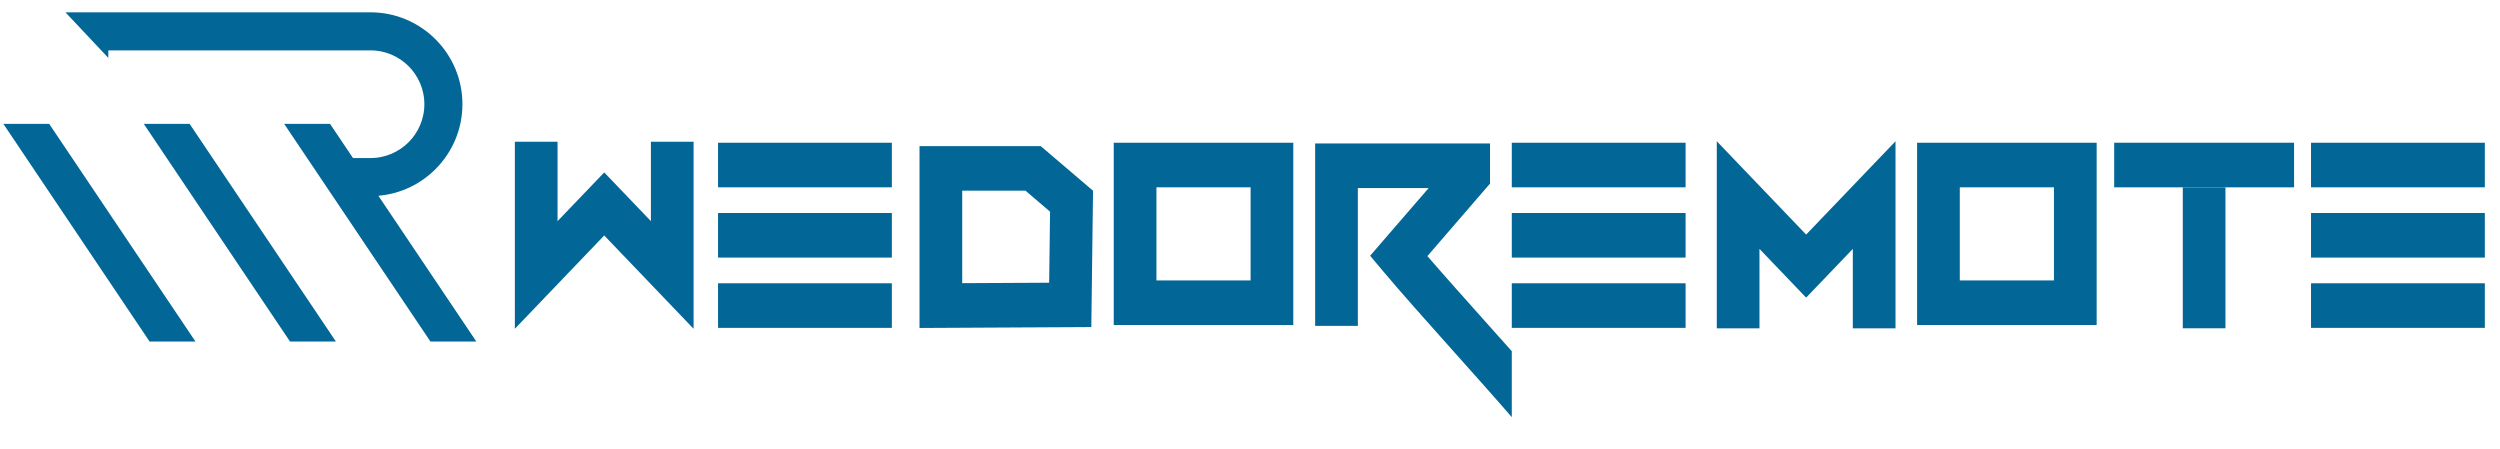
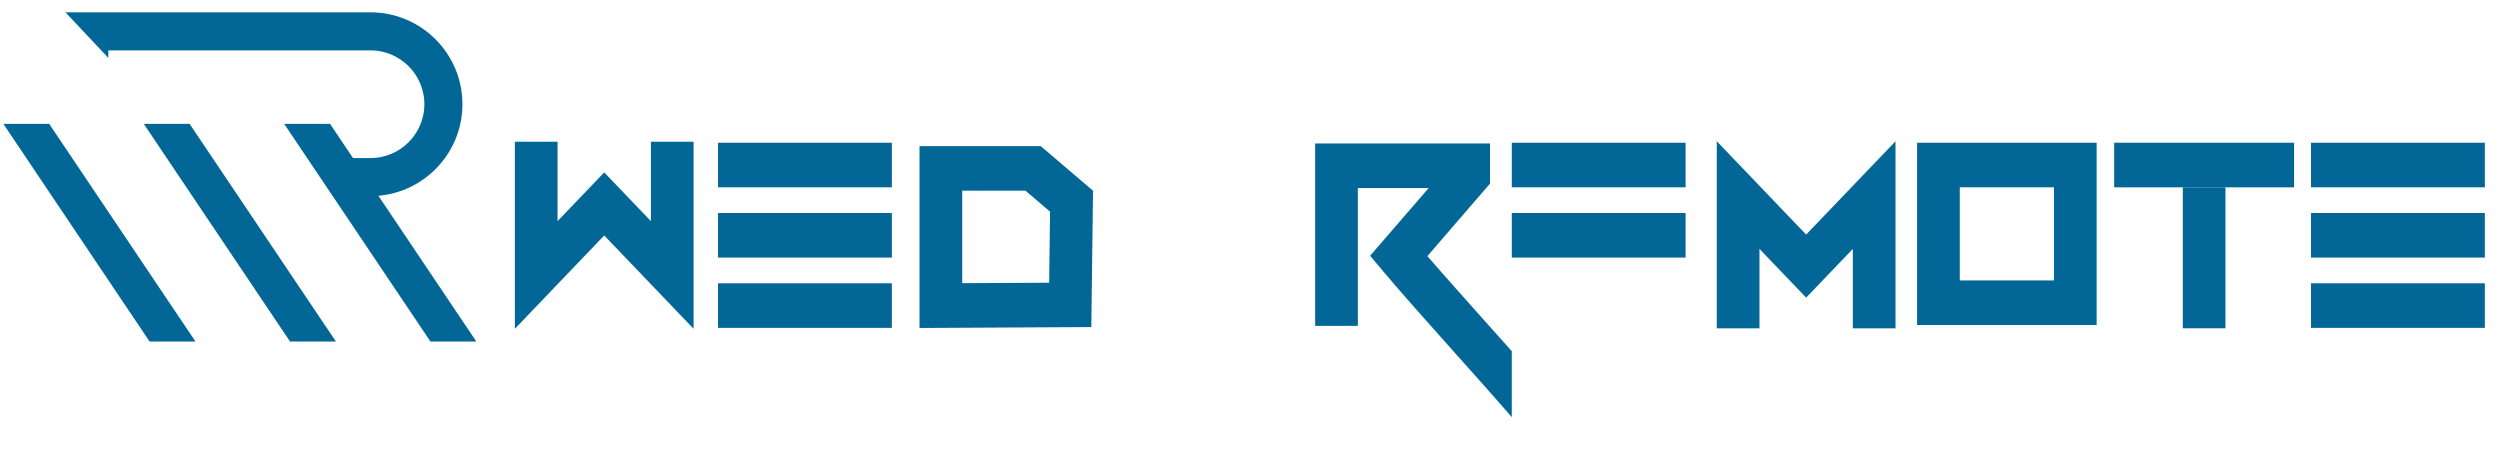
<svg xmlns="http://www.w3.org/2000/svg" version="1.1" id="Layer_1" x="0px" y="0px" viewBox="0 0 2637 474" style="enable-background:new 0 0 2637 474;" xml:space="preserve">
  <style type="text/css">
	.st0{fill:#026696;stroke:#026696;stroke-width:10;stroke-miterlimit:10;}
	.st1{fill:#026696;}
</style>
  <path class="st0" d="M389.96,201.84h0.88c50.69,0,91.93-41.24,91.93-91.93S441.53,18,390.84,18H80.62l28.64,30.44v-0.3h281.58  c34.06,0,61.79,27.71,61.79,61.77c0,34.09-27.73,61.79-61.79,61.79h-21.15l-24.24-36.07h-36.32L456.7,355.24h36.35L389.96,201.84z" />
  <polygon class="st0" points="161.03,135.63 308.57,355.24 344.92,355.24 197.32,135.63 " />
  <polygon class="st0" points="12.9,135.63 160.45,355.24 196.8,355.24 49.2,135.63 " />
  <rect x="2302.41" y="197.61" class="st1" width="45" height="148.66" />
  <g>
    <polygon class="st1" points="1999.39,346.3 1954.35,346.3 1954.35,262.53 1905.12,313.93 1855.89,262.53 1855.89,346.3    1810.86,346.3 1810.86,149 1905.12,247.43 1999.39,149.01  " />
  </g>
  <g>
    <rect x="757.4" y="224.68" class="st1" width="183.33" height="47.02" />
  </g>
  <g>
    <rect x="1594.63" y="224.68" class="st1" width="183.33" height="47.02" />
  </g>
  <g>
    <rect x="2437.67" y="224.68" class="st1" width="183.33" height="47.02" />
  </g>
  <path class="st1" d="M969.91,345.95V154.11h127.85l55.17,47.07l-1.81,143.81L969.91,345.95z M1014.94,201.14v97.55l91.72-0.48  l0.94-74.96l-25.91-22.11H1014.94z" />
  <g>
    <path class="st1" d="M1594.63,370.46V440c-17.51-20.27-39.33-44.67-60.6-68.45c-27.62-30.93-56.19-62.91-75.61-86.05l-13.21-15.73   l61.75-71.42h-74.71v145.41h-45.03V151.33h184.44v42.32l-66.05,76.49c17.66,20.43,39.83,45.19,61.35,69.33   C1576.21,349.82,1585.57,360.27,1594.63,370.46z" />
  </g>
  <rect x="2230.04" y="150.54" class="st1" width="189.75" height="47.07" />
  <polygon class="st1" points="686.57,233.27 637.34,181.86 588.11,233.27 588.11,149.5 543.07,149.5 543.07,346.79 637.34,248.37   731.6,346.79 731.6,149.5 686.57,149.5 " />
  <rect x="757.4" y="150.56" class="st1" width="183.33" height="47.02" />
  <rect x="757.4" y="298.81" class="st1" width="183.33" height="47.02" />
  <rect x="1594.63" y="150.56" class="st1" width="183.33" height="47.02" />
-   <rect x="1594.63" y="298.81" class="st1" width="183.33" height="47.02" />
  <rect x="2437.67" y="150.56" class="st1" width="183.33" height="47.02" />
  <rect x="2437.67" y="298.81" class="st1" width="183.33" height="47.02" />
-   <path class="st1" d="M1174.77,342.82h189.39V150.56h-189.39V342.82z M1219.81,197.58h99.32v98.22h-99.32V197.58z" />
  <path class="st1" d="M2022.15,342.82h189.39V150.56h-189.39V342.82z M2067.18,197.58h99.32v98.22h-99.32V197.58z" />
</svg>